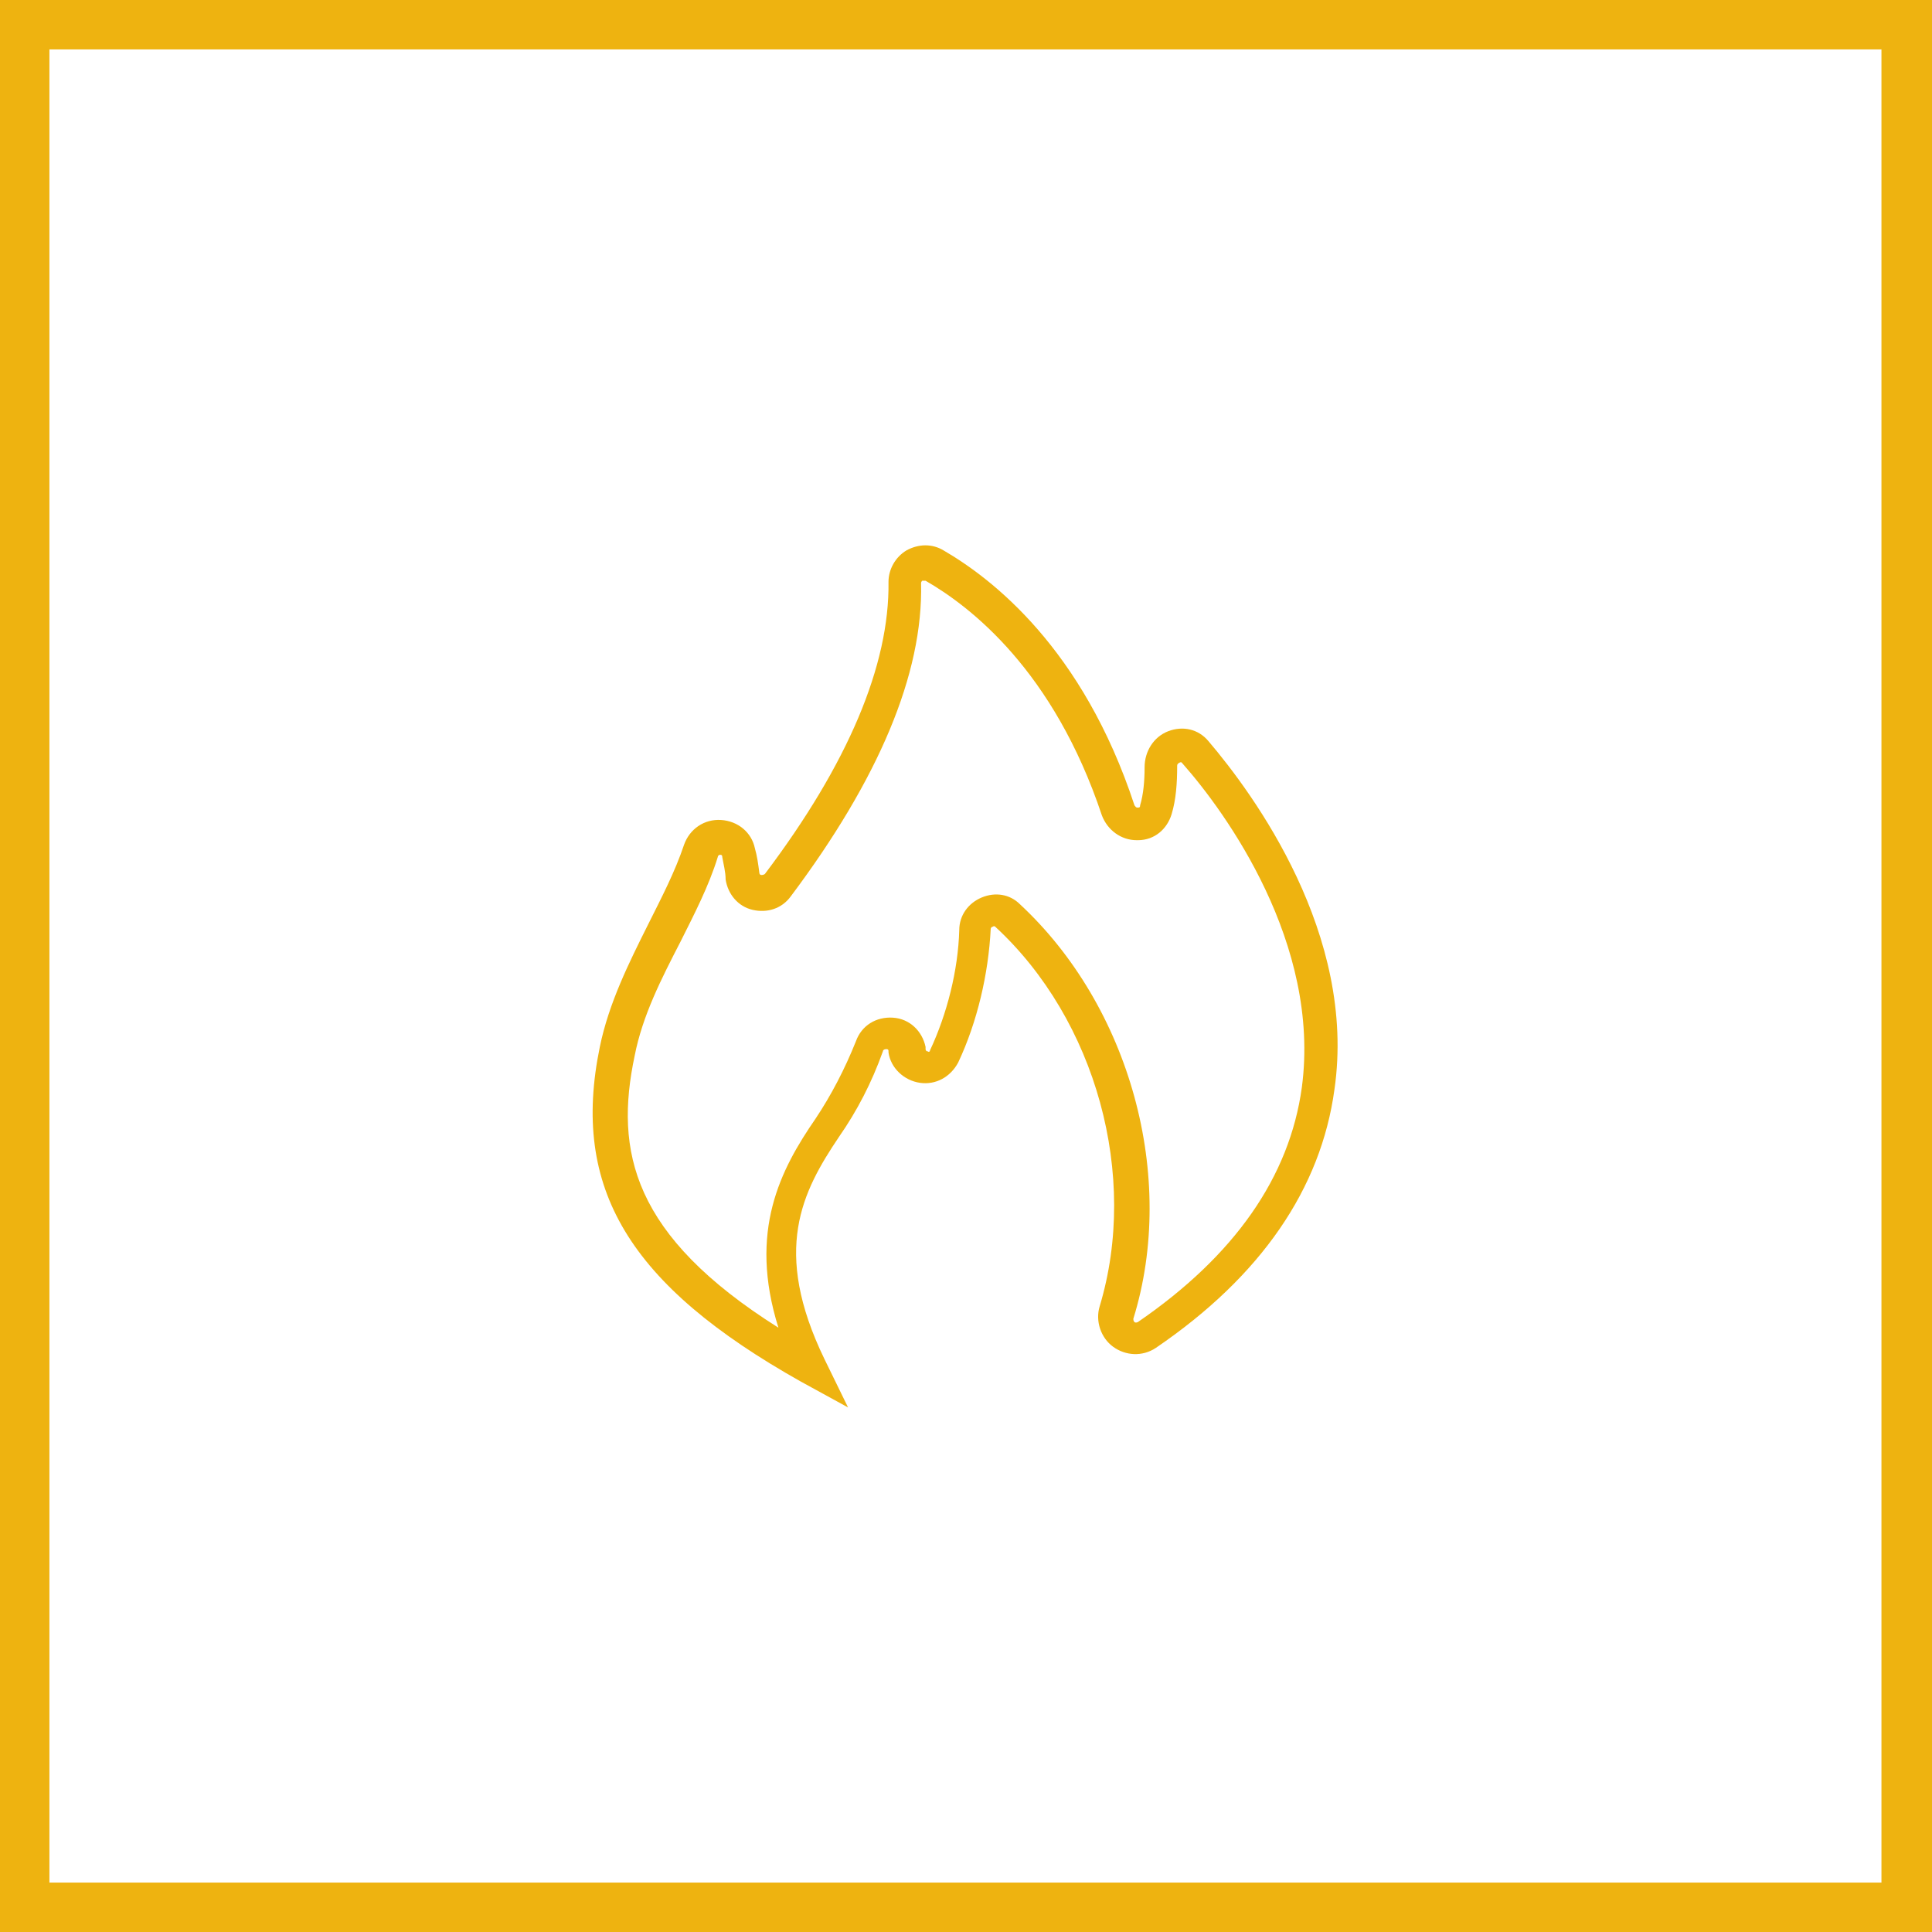
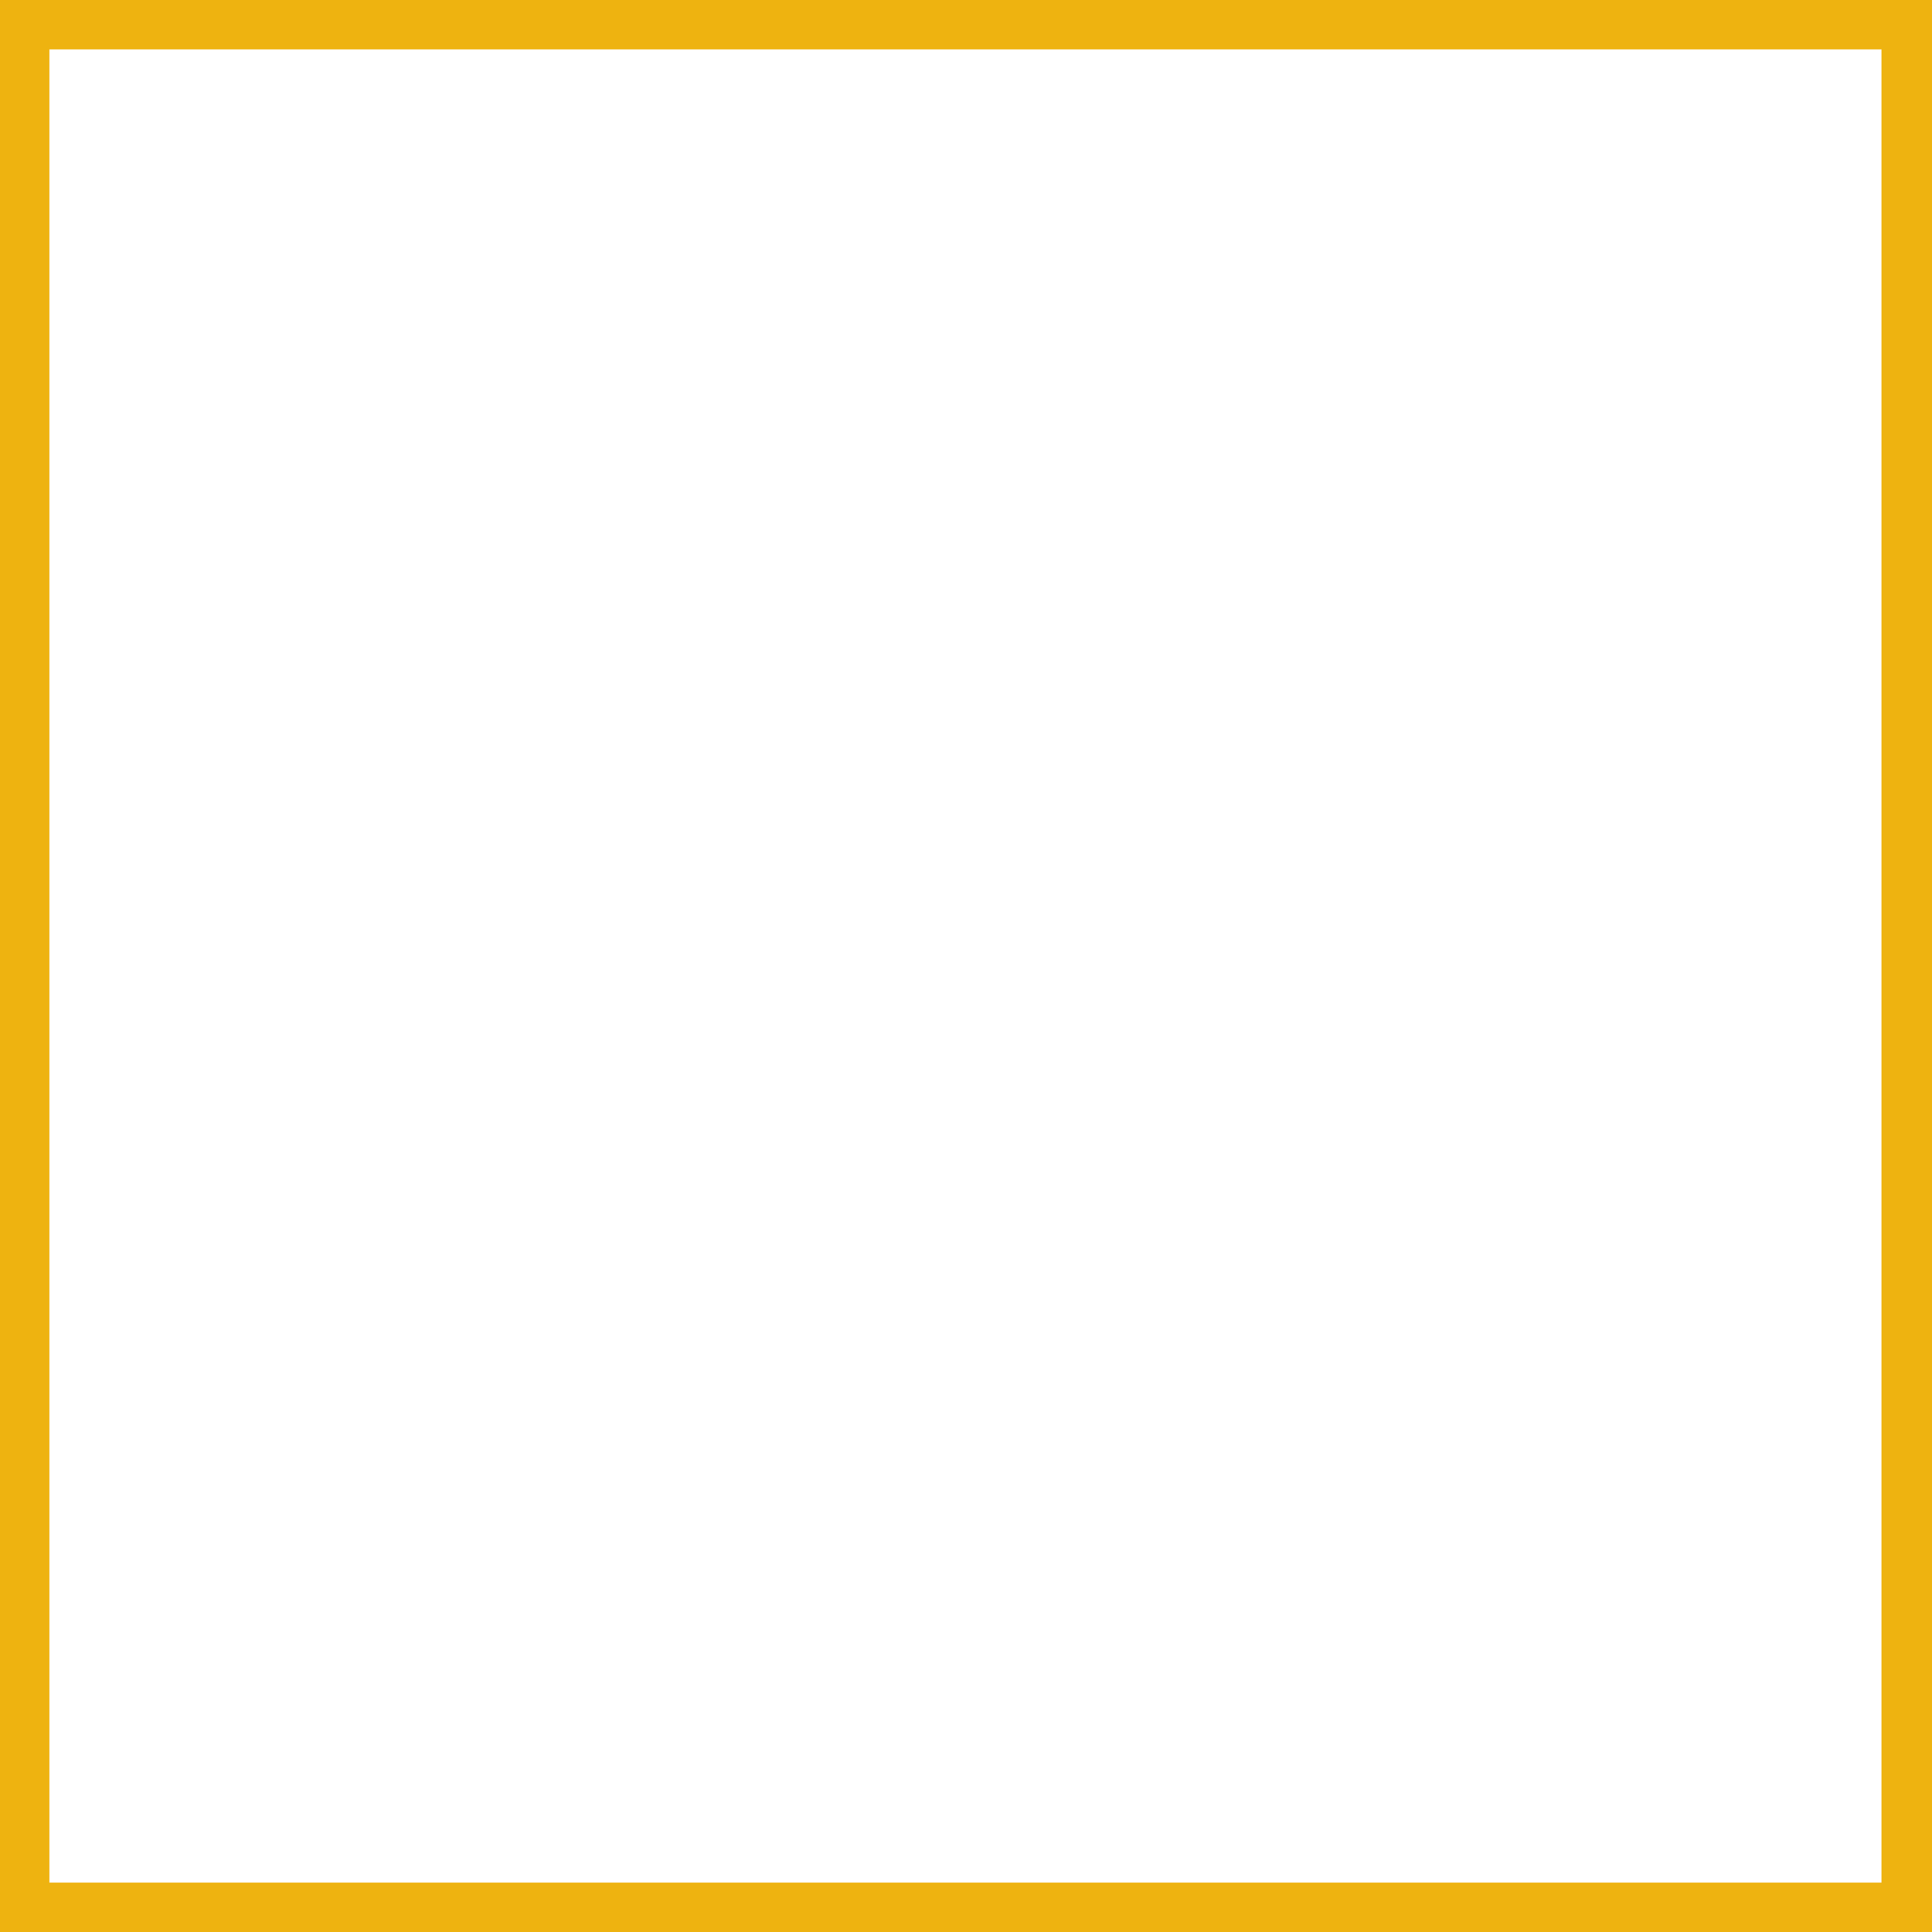
<svg xmlns="http://www.w3.org/2000/svg" version="1.1" id="Calque_1" x="0px" y="0px" viewBox="0 0 172 172" style="enable-background:new 0 0 172 172;" xml:space="preserve">
  <style type="text/css">
	.st0{fill:#FFFFFF;}
	.st1{fill:#EEB310;}
</style>
  <rect class="st0" width="172" height="172" />
  <g>
    <g>
-       <path class="st1" d="M107.6,66c-0.9-1.1-2.3-1.4-3.6-0.9c-1.3,0.5-2.1,1.8-2.1,3.2c0,1.2-0.1,2.4-0.4,3.4c0,0.1,0,0.2-0.2,0.2    s-0.2-0.1-0.3-0.2c-4.6-14-12.7-20.2-17-22.7c-1-0.6-2.2-0.6-3.3,0c-1,0.6-1.6,1.7-1.6,2.8c0.1,7.4-3.6,16.2-11,26    c0,0-0.1,0.1-0.3,0.1c-0.2,0-0.2-0.2-0.2-0.2c-0.1-0.8-0.2-1.5-0.4-2.2c-0.3-1.4-1.5-2.4-3-2.5s-2.8,0.8-3.3,2.2    c-0.8,2.4-2,4.7-3.2,7.1c-1.7,3.4-3.5,7-4.3,10.9c-2.6,12.6,2.6,21.2,17.9,29.8l4.2,2.3l-2.1-4.3c-4.7-9.7-2-14.9,1.3-19.8    c1.6-2.3,2.9-4.8,3.9-7.6c0-0.1,0.1-0.2,0.3-0.2c0.2,0,0.2,0.1,0.2,0.2v0.1c0.2,1.4,1.4,2.5,2.8,2.7s2.7-0.5,3.4-1.8    C87,91,88,86.7,88.2,82.7c0-0.1,0.1-0.2,0.2-0.2c0.1-0.1,0.2,0,0.2,0c9,8.3,12.8,22.2,9.3,33.8c-0.4,1.3,0.1,2.8,1.2,3.6    c1.1,0.8,2.6,0.9,3.8,0.1c9.4-6.4,14.7-14.2,15.9-23C120.8,83.2,111.6,70.7,107.6,66z M115.9,96.8c-1.1,8-6,15-14.6,20.9    c0,0-0.2,0.1-0.3,0c-0.1-0.1-0.1-0.2-0.1-0.3c3.9-12.6-0.3-27.8-10.1-36.9c-0.9-0.9-2.2-1.1-3.4-0.6c-1.2,0.5-2,1.6-2,2.9    c-0.1,3.6-1.1,7.5-2.6,10.7c0,0.1-0.1,0.2-0.2,0.1c-0.2,0-0.2-0.2-0.2-0.2v-0.2c-0.3-1.4-1.4-2.5-2.9-2.6s-2.8,0.7-3.3,2.1    c-1,2.5-2.2,4.8-3.6,6.9c-3.1,4.5-6,10-3.3,18.6c-13-8.2-14.6-15.7-12.8-24.2c0.7-3.6,2.4-6.9,4.1-10.2c1.2-2.4,2.5-4.9,3.3-7.5    c0-0.1,0.1-0.2,0.2-0.2l0,0c0.2,0,0.2,0.1,0.2,0.2c0.1,0.6,0.3,1.3,0.3,2c0.2,1.3,1.1,2.4,2.4,2.7c1.3,0.3,2.6-0.1,3.4-1.2    C78.2,69.4,82.2,60,82,51.9c0,0,0-0.1,0.1-0.2c0.1,0,0.2,0,0.3,0c4,2.3,11.4,8,15.7,20.9c0.5,1.3,1.7,2.2,3.1,2.2h0.1    c1.5,0,2.6-1,3-2.3s0.5-2.8,0.5-4.3c0-0.1,0-0.2,0.2-0.3c0.2-0.1,0.2,0,0.3,0.1C109.1,72.3,117.6,84,115.9,96.8z" />
-     </g>
+       </g>
    <g>
      <path class="st1" d="M0,0v172h172V0H0z M167.6,167.6H4.4V4.4h163.1v163.2H167.6z" />
    </g>
  </g>
</svg>